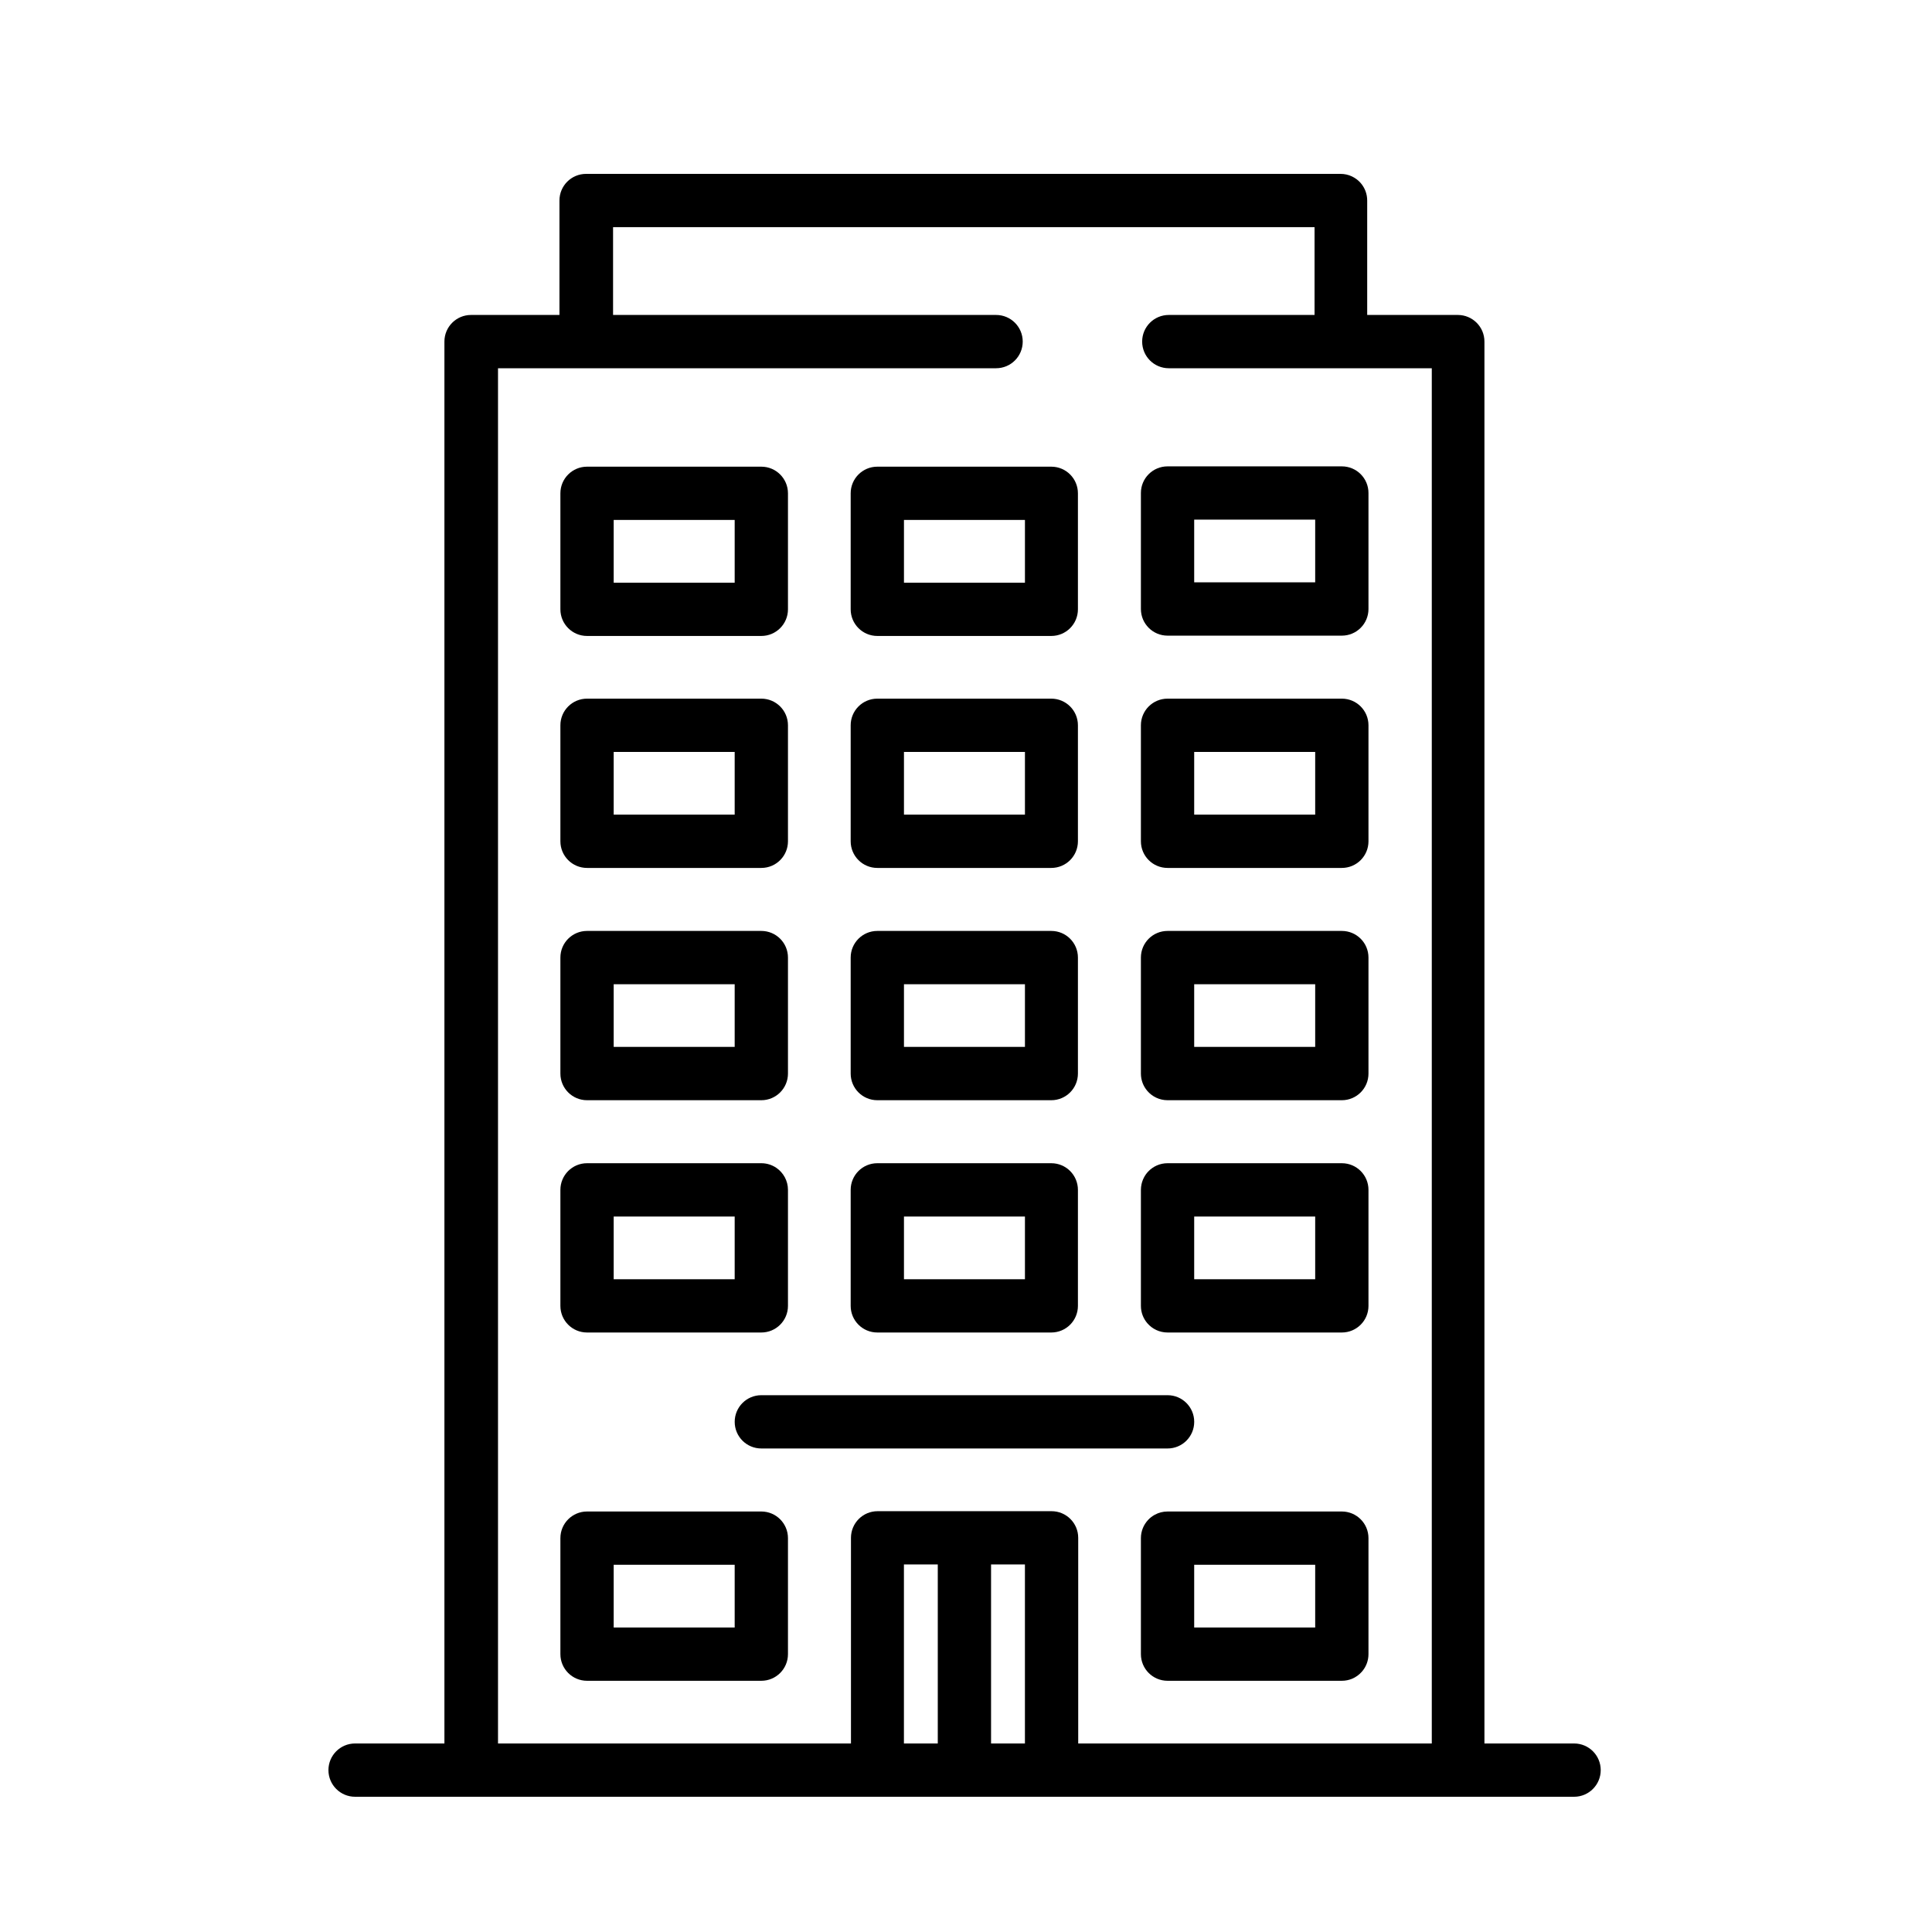
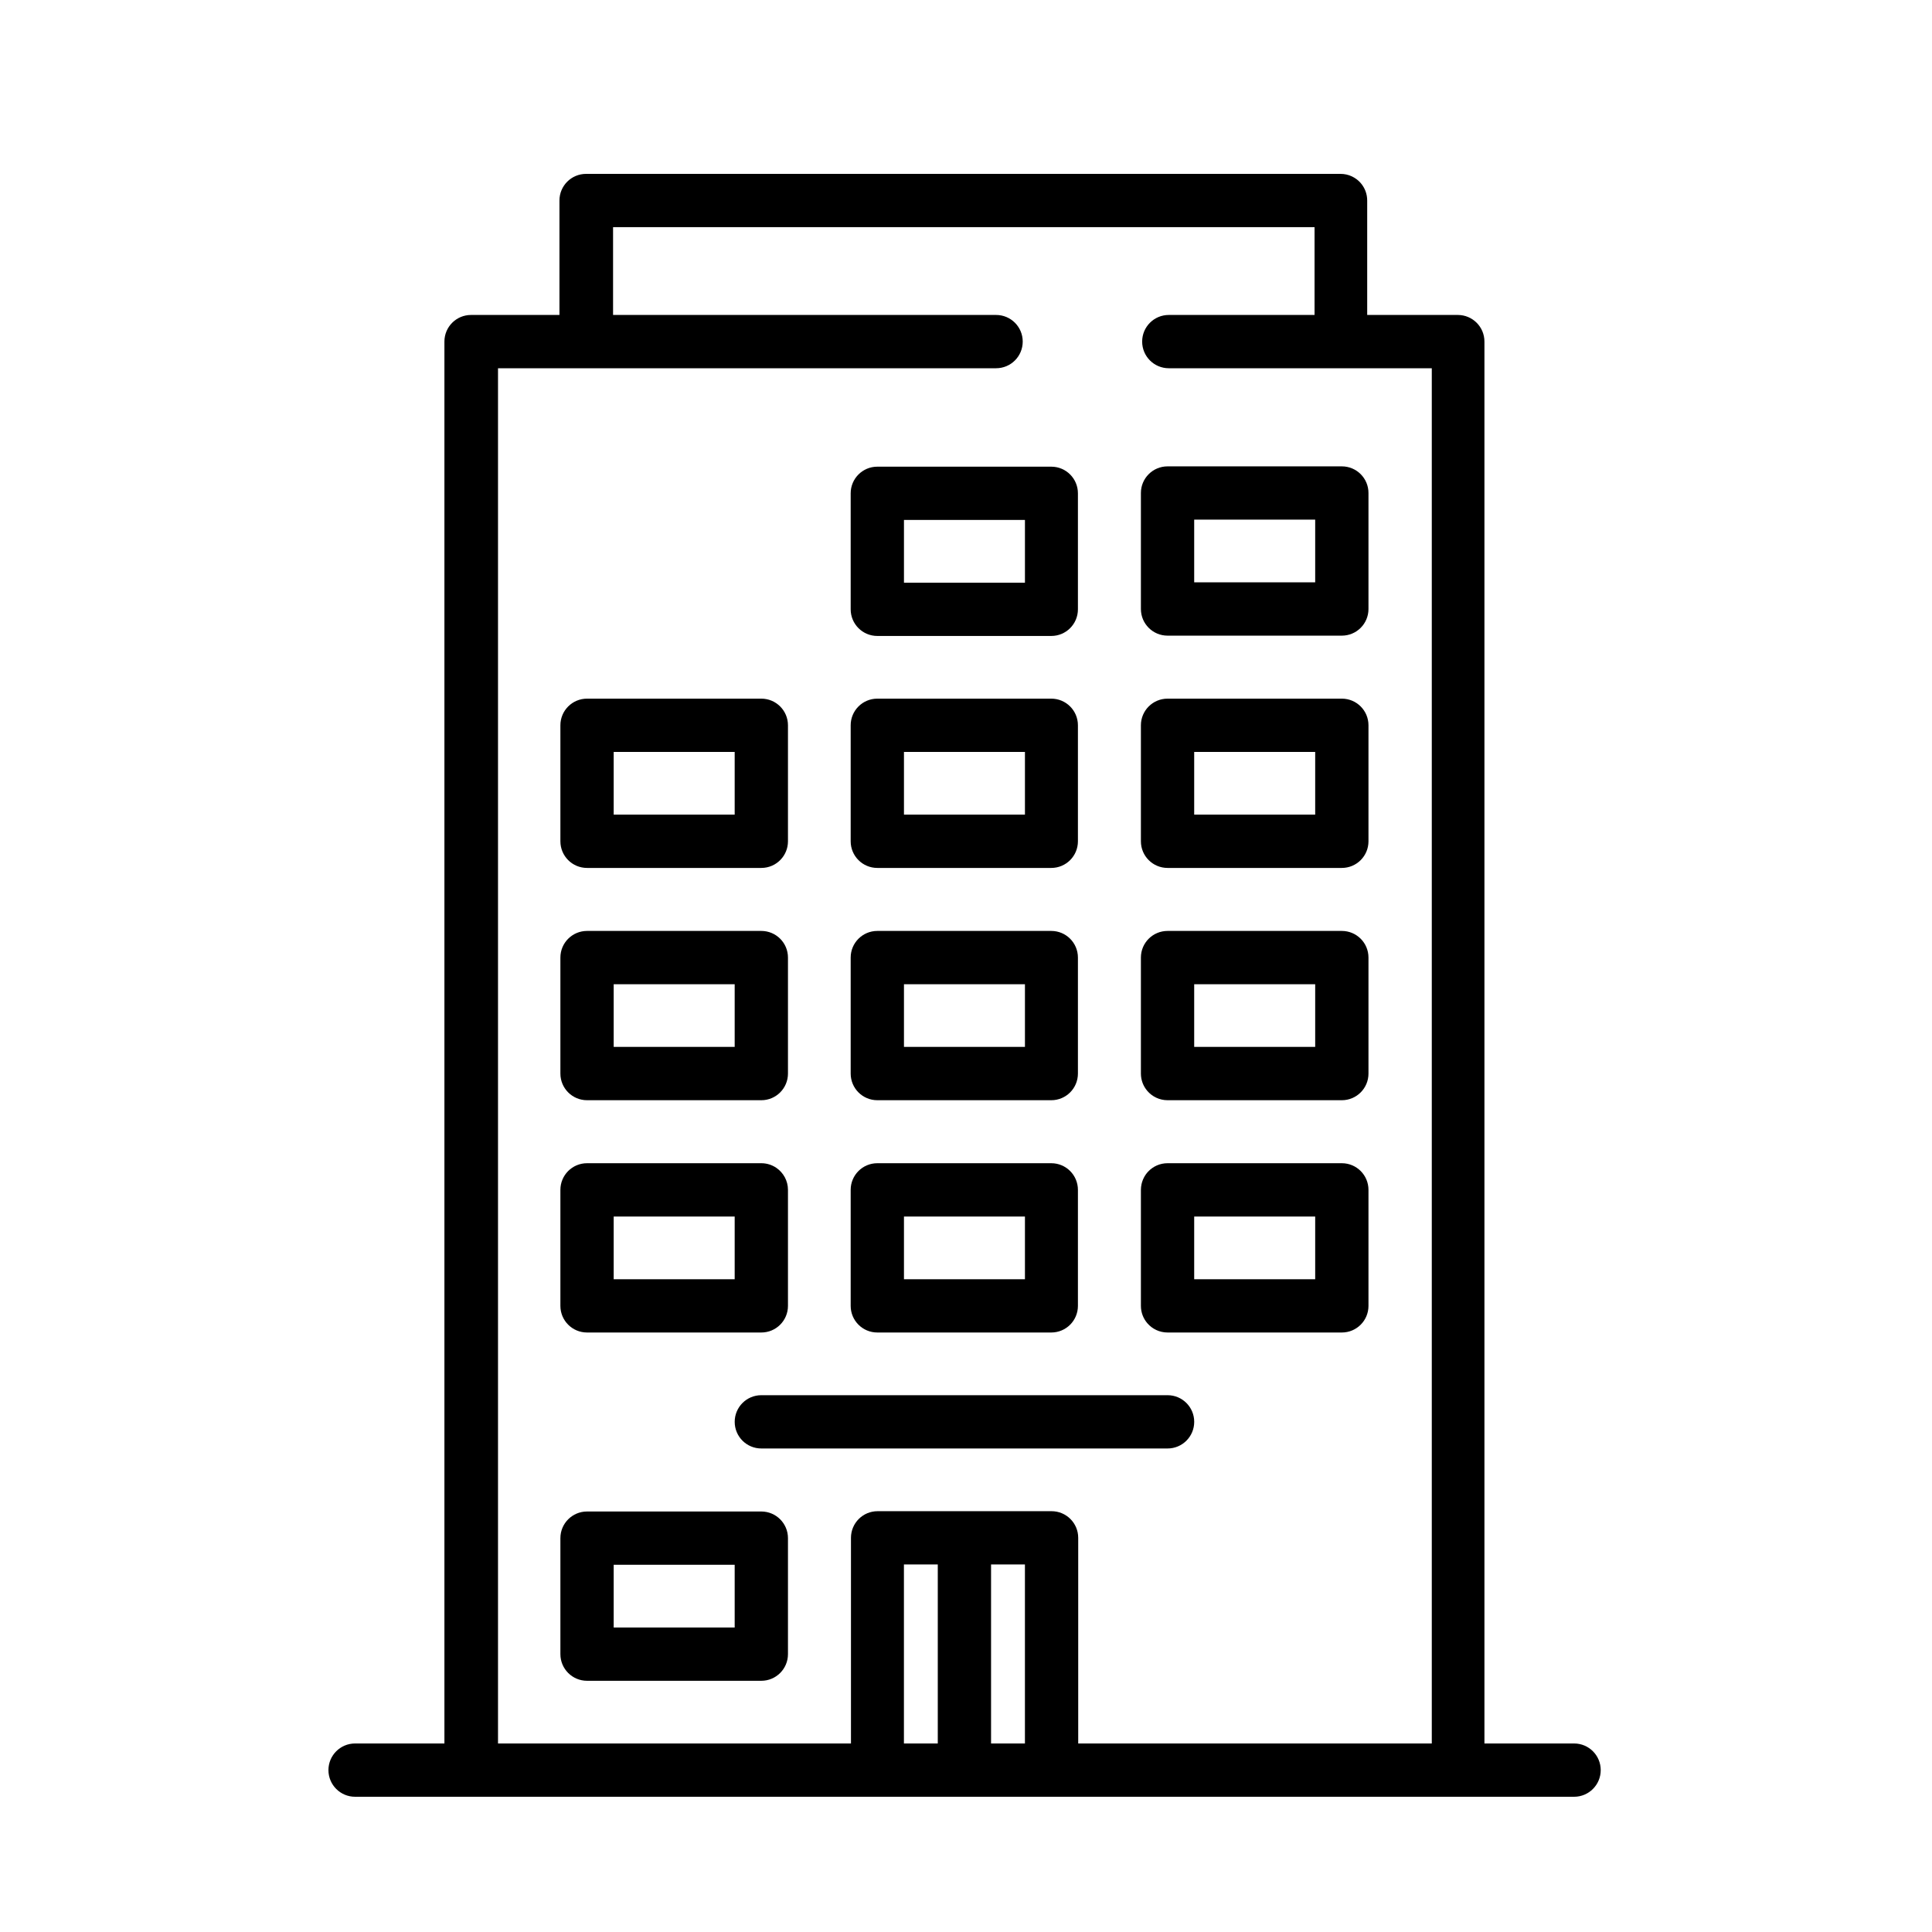
<svg xmlns="http://www.w3.org/2000/svg" width="100" height="100" viewBox="0 0 100 100" fill="none">
  <path fill-rule="evenodd" clip-rule="evenodd" d="M39.406 44.924H30.385C29.623 44.924 29.006 44.307 29.006 43.545V37.541C29.006 36.779 29.623 36.162 30.385 36.162H39.406C40.168 36.162 40.785 36.779 40.785 37.541V43.545C40.785 43.914 40.641 44.248 40.406 44.495C40.155 44.76 39.8 44.924 39.406 44.924ZM38.027 38.921H31.764V42.166H38.027V38.921Z" fill="black" />
  <path fill-rule="evenodd" clip-rule="evenodd" d="M30.385 56.947H39.406C40.168 56.947 40.785 56.33 40.785 55.568V49.564C40.785 48.801 40.168 48.185 39.406 48.185H30.385C29.623 48.185 29.006 48.801 29.006 49.564V55.568C29.006 56.33 29.623 56.947 30.385 56.947ZM31.764 50.943H38.027V54.188H31.764V50.943Z" fill="black" />
  <path fill-rule="evenodd" clip-rule="evenodd" d="M30.385 68.97H39.406C40.168 68.97 40.785 68.354 40.785 67.591V61.587C40.785 61.114 40.547 60.697 40.184 60.448C39.962 60.297 39.694 60.208 39.406 60.208H30.385C29.623 60.208 29.006 60.825 29.006 61.587V67.591C29.006 68.354 29.623 68.97 30.385 68.97ZM31.764 62.967H38.027V66.212H31.764V62.967Z" fill="black" />
  <path fill-rule="evenodd" clip-rule="evenodd" d="M30.385 78.235H39.406C40.168 78.235 40.785 78.852 40.785 79.614V85.618C40.785 86.38 40.168 86.997 39.406 86.997H30.385C29.623 86.997 29.006 86.38 29.006 85.618V79.614C29.006 78.852 29.623 78.235 30.385 78.235ZM31.764 84.239H38.027V80.993H31.764V84.239Z" fill="black" />
-   <path fill-rule="evenodd" clip-rule="evenodd" d="M60.433 78.235H69.453C70.216 78.235 70.832 78.852 70.832 79.614V85.618C70.832 85.969 70.701 86.289 70.485 86.533C70.346 86.69 70.172 86.815 69.974 86.896C69.813 86.961 69.637 86.997 69.453 86.997H60.433C59.67 86.997 59.053 86.38 59.053 85.618V79.614C59.053 79.25 59.194 78.919 59.425 78.672C59.525 78.564 59.643 78.473 59.774 78.402C59.969 78.295 60.194 78.235 60.433 78.235ZM61.811 84.239H68.074V80.993H61.811V84.239Z" fill="black" />
  <path fill-rule="evenodd" clip-rule="evenodd" d="M54.414 68.97H45.41C44.648 68.97 44.031 68.354 44.031 67.591V61.587C44.031 60.825 44.648 60.208 45.41 60.208H54.414C55.177 60.208 55.793 60.825 55.793 61.587V67.591C55.793 68.354 55.177 68.97 54.414 68.97ZM53.051 62.967H46.789V66.212H53.051V62.967Z" fill="black" />
  <path fill-rule="evenodd" clip-rule="evenodd" d="M69.453 60.208H60.433C60.04 60.208 59.686 60.371 59.435 60.634C59.348 60.725 59.274 60.828 59.214 60.941C59.174 61.016 59.141 61.096 59.115 61.179C59.103 61.22 59.092 61.261 59.083 61.303C59.064 61.395 59.053 61.49 59.053 61.587V67.591C59.053 67.939 59.181 68.255 59.393 68.498C59.645 68.787 60.017 68.97 60.433 68.97H69.453C70.216 68.97 70.832 68.354 70.832 67.591V61.587C70.832 60.825 70.216 60.208 69.453 60.208ZM68.074 66.212H61.811V62.967H68.074V66.212Z" fill="black" />
  <path d="M60.433 72.215C61.196 72.215 61.812 72.832 61.812 73.594C61.812 74.357 61.196 74.973 60.433 74.973H39.407C38.644 74.973 38.028 74.357 38.028 73.594C38.028 72.832 38.644 72.215 39.407 72.215H60.433Z" fill="black" />
  <path fill-rule="evenodd" clip-rule="evenodd" d="M54.414 56.947H45.41C44.648 56.947 44.031 56.33 44.031 55.568V49.564C44.031 48.801 44.648 48.185 45.41 48.185H54.414C55.177 48.185 55.793 48.801 55.793 49.564V55.568C55.793 56.33 55.177 56.947 54.414 56.947ZM53.051 50.943H46.789V54.188H53.051V50.943Z" fill="black" />
  <path fill-rule="evenodd" clip-rule="evenodd" d="M69.453 48.185H60.433C59.67 48.185 59.053 48.801 59.053 49.564V55.568C59.053 55.909 59.177 56.221 59.382 56.462C59.635 56.758 60.012 56.947 60.433 56.947H69.453C70.216 56.947 70.832 56.33 70.832 55.568V49.564C70.832 48.801 70.216 48.185 69.453 48.185ZM68.074 54.188H61.811V50.943H68.074V54.188Z" fill="black" />
  <path fill-rule="evenodd" clip-rule="evenodd" d="M45.41 44.924H54.414C55.177 44.924 55.793 44.307 55.793 43.545V37.541C55.793 36.779 55.177 36.162 54.414 36.162H45.41C44.648 36.162 44.031 36.779 44.031 37.541V43.545C44.031 44.307 44.648 44.924 45.41 44.924ZM46.789 38.921H53.051V42.166H46.789V38.921Z" fill="black" />
  <path fill-rule="evenodd" clip-rule="evenodd" d="M60.433 36.162H69.453C70.216 36.162 70.832 36.779 70.832 37.541V43.545C70.832 44.307 70.216 44.924 69.453 44.924H60.433C59.67 44.924 59.053 44.307 59.053 43.545V37.541C59.053 36.779 59.67 36.162 60.433 36.162ZM61.811 42.166H68.074V38.921H61.811V42.166Z" fill="black" />
-   <path fill-rule="evenodd" clip-rule="evenodd" d="M39.406 32.917H30.385C29.623 32.917 29.006 32.3 29.006 31.538V25.534C29.006 24.772 29.623 24.155 30.385 24.155H39.406C40.168 24.155 40.785 24.772 40.785 25.534V31.538C40.785 32.3 40.168 32.917 39.406 32.917ZM38.027 26.913H31.764V30.159H38.027V26.913Z" fill="black" />
  <path fill-rule="evenodd" clip-rule="evenodd" d="M45.41 32.917H54.414C55.177 32.917 55.793 32.3 55.793 31.538V25.534C55.793 24.772 55.177 24.155 54.414 24.155H45.41C44.648 24.155 44.031 24.772 44.031 25.534V31.538C44.031 32.3 44.648 32.917 45.41 32.917ZM46.789 26.913H53.051V30.159H46.789V26.913Z" fill="black" />
  <path fill-rule="evenodd" clip-rule="evenodd" d="M60.433 24.139H69.453C70.216 24.139 70.832 24.755 70.832 25.518V31.521C70.832 32.284 70.216 32.901 69.453 32.901H60.433C59.67 32.901 59.053 32.284 59.053 31.521V25.518C59.053 24.755 59.67 24.139 60.433 24.139ZM61.811 30.142H68.074V26.897H61.811V30.142Z" fill="black" />
  <path fill-rule="evenodd" clip-rule="evenodd" d="M76.834 90.242V17.68C76.834 16.918 76.218 16.302 75.455 16.302H70.766V10.379C70.766 10.213 70.737 10.053 70.683 9.905C70.591 9.652 70.426 9.433 70.215 9.275C70.138 9.218 70.056 9.169 69.969 9.128C69.793 9.046 69.595 9 69.387 9H30.336C29.573 9 28.957 9.617 28.957 10.379V16.302H24.382C23.619 16.302 23.003 16.918 23.003 17.68V90.242H18.379C17.617 90.242 17 90.858 17 91.621C17 92.383 17.617 93 18.379 93H81.475C82.237 93 82.853 92.383 82.853 91.621C82.853 90.858 82.237 90.242 81.475 90.242H76.834ZM46.787 90.242V80.977H48.539V90.242H46.787ZM51.297 90.242V80.977H53.05V90.242H51.297ZM55.808 90.242V79.598C55.808 78.835 55.191 78.219 54.429 78.219H45.424C44.662 78.219 44.046 78.835 44.046 79.598V90.242H25.777V19.06H51.557C52.32 19.06 52.936 18.444 52.936 17.68C52.936 16.918 52.32 16.302 51.557 16.302H31.732V11.758H68.041V16.302H60.497C59.734 16.302 59.118 16.918 59.118 17.68C59.118 18.444 59.734 19.06 60.497 19.06H74.109V90.242H55.808Z" fill="black" />
</svg>